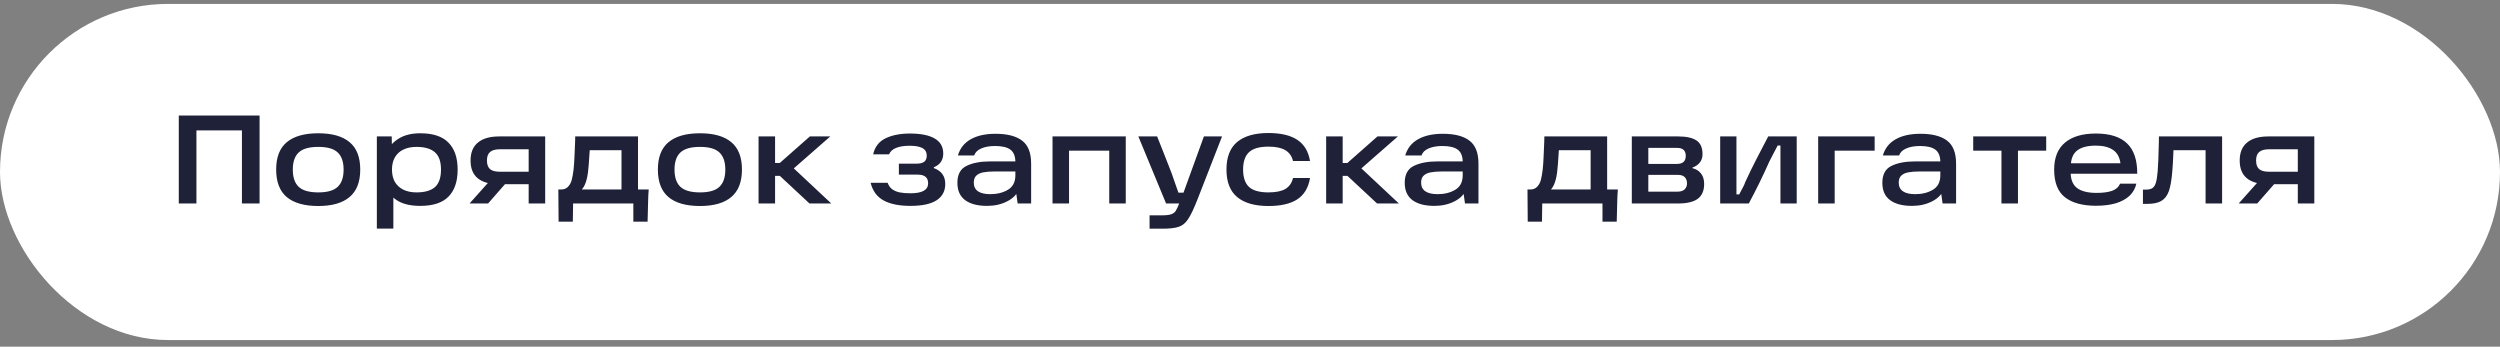
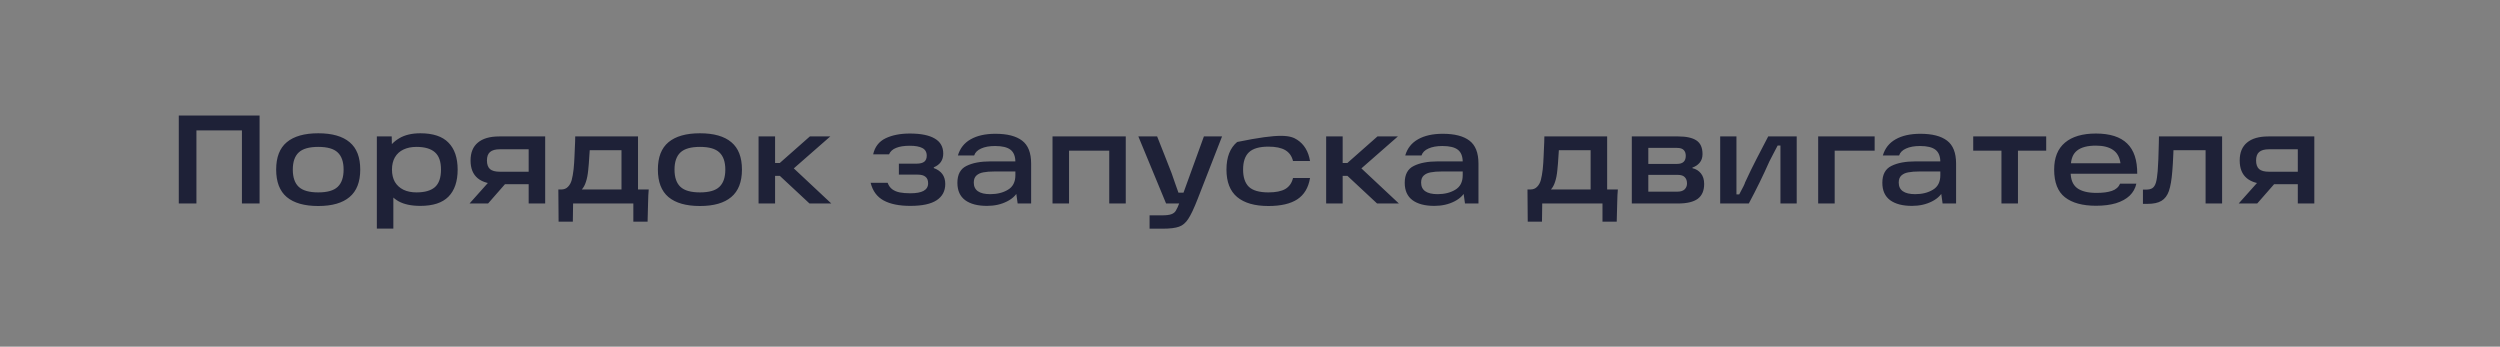
<svg xmlns="http://www.w3.org/2000/svg" width="238" height="33" viewBox="0 0 238 33" fill="none">
  <rect x="0" y="0" width="238" height="33" fill="#808080" stroke="none" />
-   <rect y="0.372" width="238" height="32" rx="16" fill="white" />
-   <path d="M17.02 10.996H24.712V19.372H23.032V11.62L23.836 12.412H17.908L18.7 11.62V19.372H17.02V10.996ZM30.299 19.612C28.979 19.612 27.979 19.328 27.299 18.76C26.627 18.192 26.291 17.32 26.291 16.144C26.291 14.968 26.627 14.1 27.299 13.54C27.979 12.972 28.979 12.688 30.299 12.688C31.619 12.688 32.615 12.972 33.287 13.54C33.959 14.1 34.295 14.968 34.295 16.144C34.295 17.32 33.955 18.192 33.275 18.76C32.603 19.328 31.611 19.612 30.299 19.612ZM30.299 18.316C31.163 18.316 31.779 18.14 32.147 17.788C32.523 17.436 32.711 16.888 32.711 16.144C32.711 15.408 32.523 14.864 32.147 14.512C31.779 14.16 31.163 13.984 30.299 13.984C29.435 13.984 28.815 14.16 28.439 14.512C28.063 14.864 27.875 15.408 27.875 16.144C27.875 16.888 28.063 17.436 28.439 17.788C28.815 18.14 29.435 18.316 30.299 18.316ZM40.016 19.6C39.167 19.6 38.48 19.456 37.952 19.168C37.431 18.872 37.051 18.468 36.812 17.956C36.572 17.444 36.452 16.836 36.452 16.132C36.452 15.516 36.575 14.948 36.824 14.428C37.072 13.908 37.464 13.488 37.999 13.168C38.535 12.848 39.208 12.688 40.016 12.688C41.224 12.688 42.115 12.984 42.691 13.576C43.276 14.168 43.568 15.024 43.568 16.144C43.568 17.272 43.276 18.132 42.691 18.724C42.115 19.308 41.224 19.6 40.016 19.6ZM35.876 12.988H37.291L37.328 14.812L37.184 16.132L37.447 17.608V21.76H35.876V12.988ZM39.644 18.316C40.435 18.316 41.023 18.148 41.407 17.812C41.791 17.468 41.983 16.912 41.983 16.144C41.983 15.384 41.791 14.836 41.407 14.5C41.023 14.156 40.435 13.984 39.644 13.984C39.172 13.984 38.76 14.068 38.407 14.236C38.056 14.404 37.783 14.652 37.592 14.98C37.407 15.308 37.316 15.696 37.316 16.144C37.316 16.6 37.407 16.992 37.592 17.32C37.783 17.64 38.056 17.888 38.407 18.064C38.76 18.232 39.172 18.316 39.644 18.316ZM46.897 16.912L48.325 17.248L46.465 19.372H44.701L46.897 16.912ZM51.013 14.212H47.569C47.153 14.212 46.845 14.3 46.645 14.476C46.453 14.644 46.357 14.912 46.357 15.28C46.357 15.648 46.453 15.92 46.645 16.096C46.845 16.264 47.153 16.348 47.569 16.348H50.641V17.536H47.533C46.621 17.536 45.937 17.348 45.481 16.972C45.025 16.596 44.797 16.032 44.797 15.28C44.797 14.528 45.029 13.96 45.493 13.576C45.957 13.184 46.637 12.988 47.533 12.988H51.901V19.372H50.329V13.528L51.013 14.212ZM53.154 18.04H53.418C53.69 18.04 53.906 17.956 54.066 17.788C54.234 17.62 54.354 17.404 54.426 17.14C54.498 16.868 54.558 16.528 54.606 16.12C54.646 15.72 54.674 15.316 54.69 14.908C54.714 14.492 54.734 14.024 54.75 13.504L54.762 12.988H60.738V18.04H61.758C61.726 18.376 61.706 18.78 61.698 19.252L61.65 21.1H60.294V19.372H54.558L54.534 21.1H53.178L53.154 18.04ZM59.166 18.04V14.296H56.142L56.106 14.824C56.074 15.384 56.038 15.84 55.998 16.192C55.958 16.624 55.886 16.996 55.782 17.308C55.686 17.612 55.554 17.856 55.386 18.04H59.166ZM66.638 19.612C65.318 19.612 64.318 19.328 63.638 18.76C62.966 18.192 62.63 17.32 62.63 16.144C62.63 14.968 62.966 14.1 63.638 13.54C64.318 12.972 65.318 12.688 66.638 12.688C67.958 12.688 68.954 12.972 69.626 13.54C70.298 14.1 70.634 14.968 70.634 16.144C70.634 17.32 70.294 18.192 69.614 18.76C68.942 19.328 67.95 19.612 66.638 19.612ZM66.638 18.316C67.502 18.316 68.118 18.14 68.486 17.788C68.862 17.436 69.05 16.888 69.05 16.144C69.05 15.408 68.862 14.864 68.486 14.512C68.118 14.16 67.502 13.984 66.638 13.984C65.774 13.984 65.154 14.16 64.778 14.512C64.402 14.864 64.214 15.408 64.214 16.144C64.214 16.888 64.402 17.436 64.778 17.788C65.154 18.14 65.774 18.316 66.638 18.316ZM73.163 15.52H74.231L77.099 12.988H79.043L74.987 16.54V15.484L79.139 19.372H77.063L74.243 16.744H73.163V15.52ZM72.215 12.988H73.787V19.372H72.215V12.988ZM86.665 19.6C85.601 19.6 84.753 19.428 84.121 19.084C83.489 18.74 83.077 18.18 82.885 17.404H84.505C84.601 17.668 84.745 17.872 84.937 18.016C85.137 18.16 85.373 18.26 85.645 18.316C85.925 18.372 86.265 18.4 86.665 18.4C87.225 18.4 87.645 18.324 87.925 18.172C88.213 18.012 88.357 17.772 88.357 17.452C88.357 17.164 88.273 16.956 88.105 16.828C87.945 16.692 87.693 16.624 87.349 16.624H85.573V15.58H87.253C87.581 15.58 87.825 15.52 87.985 15.4C88.145 15.272 88.225 15.08 88.225 14.824C88.225 14.48 88.085 14.236 87.805 14.092C87.533 13.948 87.137 13.876 86.617 13.876C86.073 13.876 85.637 13.944 85.309 14.08C84.981 14.208 84.757 14.412 84.637 14.692H83.125C83.285 13.98 83.677 13.472 84.301 13.168C84.933 12.864 85.705 12.712 86.617 12.712C87.665 12.712 88.457 12.872 88.993 13.192C89.529 13.504 89.797 13.98 89.797 14.62C89.797 15.244 89.497 15.68 88.897 15.928V16C89.625 16.264 89.989 16.768 89.989 17.512C89.989 18.184 89.717 18.7 89.173 19.06C88.629 19.42 87.793 19.6 86.665 19.6ZM94.768 12.736C95.888 12.736 96.732 12.952 97.3 13.384C97.876 13.816 98.164 14.544 98.164 15.568V19.372H96.88L96.676 17.908L97.024 17.968C96.832 18.48 96.452 18.88 95.884 19.168C95.324 19.456 94.684 19.6 93.964 19.6C93.076 19.6 92.384 19.42 91.888 19.06C91.392 18.692 91.144 18.14 91.144 17.404C91.144 16.612 91.432 16.076 92.008 15.796C92.584 15.508 93.348 15.364 94.3 15.364H96.964V16.324H94.696C94.256 16.324 93.896 16.352 93.616 16.408C93.344 16.456 93.124 16.556 92.956 16.708C92.788 16.86 92.704 17.084 92.704 17.38C92.704 17.748 92.836 18.024 93.1 18.208C93.364 18.392 93.756 18.484 94.276 18.484C94.932 18.484 95.492 18.344 95.956 18.064C96.428 17.784 96.664 17.324 96.664 16.684V15.424C96.664 14.888 96.512 14.5 96.208 14.26C95.904 14.02 95.412 13.9 94.732 13.9C94.196 13.9 93.752 13.98 93.4 14.14C93.056 14.292 92.836 14.512 92.74 14.8H91.192C91.392 14.12 91.796 13.608 92.404 13.264C93.02 12.912 93.808 12.736 94.768 12.736ZM100.2 12.988H107.172V19.372H105.6V14.344H101.772V19.372H100.2V12.988ZM109.439 20.5H110.639C111.031 20.5 111.323 20.464 111.515 20.392C111.715 20.32 111.859 20.204 111.947 20.044C112.043 19.892 112.159 19.636 112.295 19.276L112.439 18.976L114.611 12.988H116.339L114.023 18.928C113.671 19.832 113.371 20.468 113.123 20.836C112.883 21.212 112.591 21.46 112.247 21.58C111.903 21.708 111.367 21.772 110.639 21.772H109.439V20.5ZM108.371 12.988H110.159C110.375 13.524 110.603 14.1 110.843 14.716C111.083 15.324 111.315 15.916 111.539 16.492C111.651 16.804 111.759 17.116 111.863 17.428C111.975 17.732 112.083 18.036 112.187 18.34H113.087V19.372H111.011L108.371 12.988ZM120.755 19.612C119.451 19.612 118.459 19.328 117.779 18.76C117.099 18.192 116.759 17.32 116.759 16.144C116.759 14.96 117.099 14.084 117.779 13.516C118.459 12.948 119.451 12.664 120.755 12.664C121.931 12.664 122.847 12.88 123.503 13.312C124.159 13.744 124.563 14.416 124.715 15.328H123.095C122.983 14.864 122.739 14.52 122.363 14.296C121.987 14.072 121.451 13.96 120.755 13.96C119.891 13.96 119.271 14.14 118.895 14.5C118.527 14.852 118.343 15.4 118.343 16.144C118.343 16.88 118.527 17.428 118.895 17.788C119.271 18.14 119.891 18.316 120.755 18.316C121.451 18.316 121.987 18.208 122.363 17.992C122.739 17.768 122.983 17.42 123.095 16.948H124.715C124.563 17.868 124.159 18.544 123.503 18.976C122.855 19.4 121.939 19.612 120.755 19.612ZM127.198 15.52H128.266L131.134 12.988H133.078L129.022 16.54V15.484L133.174 19.372H131.098L128.278 16.744H127.198V15.52ZM126.25 12.988H127.822V19.372H126.25V12.988ZM137.354 12.736C138.474 12.736 139.318 12.952 139.886 13.384C140.462 13.816 140.75 14.544 140.75 15.568V19.372H139.466L139.262 17.908L139.61 17.968C139.418 18.48 139.038 18.88 138.47 19.168C137.91 19.456 137.27 19.6 136.55 19.6C135.662 19.6 134.97 19.42 134.474 19.06C133.978 18.692 133.73 18.14 133.73 17.404C133.73 16.612 134.018 16.076 134.594 15.796C135.17 15.508 135.934 15.364 136.886 15.364H139.55V16.324H137.282C136.842 16.324 136.482 16.352 136.202 16.408C135.93 16.456 135.71 16.556 135.542 16.708C135.374 16.86 135.29 17.084 135.29 17.38C135.29 17.748 135.422 18.024 135.686 18.208C135.95 18.392 136.342 18.484 136.862 18.484C137.518 18.484 138.078 18.344 138.542 18.064C139.014 17.784 139.25 17.324 139.25 16.684V15.424C139.25 14.888 139.098 14.5 138.794 14.26C138.49 14.02 137.998 13.9 137.318 13.9C136.782 13.9 136.338 13.98 135.986 14.14C135.642 14.292 135.422 14.512 135.326 14.8H133.778C133.978 14.12 134.382 13.608 134.99 13.264C135.606 12.912 136.394 12.736 137.354 12.736ZM145.416 18.04H145.68C145.952 18.04 146.168 17.956 146.328 17.788C146.496 17.62 146.616 17.404 146.688 17.14C146.76 16.868 146.82 16.528 146.868 16.12C146.908 15.72 146.936 15.316 146.951 14.908C146.976 14.492 146.996 14.024 147.012 13.504L147.024 12.988H153V18.04H154.02C153.988 18.376 153.968 18.78 153.96 19.252L153.912 21.1H152.556V19.372H146.82L146.796 21.1H145.44L145.416 18.04ZM151.428 18.04V14.296H148.404L148.368 14.824C148.336 15.384 148.3 15.84 148.26 16.192C148.22 16.624 148.148 16.996 148.044 17.308C147.948 17.612 147.816 17.856 147.648 18.04H151.428ZM161.12 16.012C161.448 16.084 161.716 16.248 161.924 16.504C162.132 16.76 162.236 17.096 162.236 17.512C162.236 18.152 162.032 18.624 161.624 18.928C161.216 19.224 160.592 19.372 159.752 19.372H155.348V12.988H159.764C160.54 12.988 161.12 13.116 161.504 13.372C161.888 13.628 162.08 14.06 162.08 14.668C162.08 15.004 161.988 15.28 161.804 15.496C161.628 15.704 161.4 15.856 161.12 15.952V16.012ZM159.716 18.244C160.004 18.244 160.224 18.172 160.376 18.028C160.528 17.876 160.604 17.688 160.604 17.464C160.604 17.208 160.532 17.008 160.388 16.864C160.252 16.72 160.032 16.648 159.728 16.648H156.464V15.604H159.656C160.208 15.604 160.484 15.348 160.484 14.836C160.484 14.596 160.42 14.412 160.292 14.284C160.164 14.148 159.952 14.08 159.656 14.08H156.248L156.92 13.528V18.796L156.248 18.244H159.716ZM163.762 12.988H165.31V18.508H165.574C165.942 17.828 166.126 17.452 166.126 17.38C166.502 16.564 166.866 15.816 167.218 15.136C167.57 14.448 167.942 13.732 168.334 12.988H171.046V19.372H169.498V13.852H169.234C169.106 14.1 168.974 14.352 168.838 14.608C168.71 14.864 168.578 15.12 168.442 15.376C167.858 16.696 167.206 18.028 166.486 19.372H163.762V12.988ZM173.09 12.988H178.466V14.344H173.87L174.662 13.552V19.372H173.09V12.988ZM182.823 12.736C183.943 12.736 184.787 12.952 185.355 13.384C185.931 13.816 186.219 14.544 186.219 15.568V19.372H184.935L184.731 17.908L185.079 17.968C184.887 18.48 184.507 18.88 183.939 19.168C183.379 19.456 182.739 19.6 182.019 19.6C181.131 19.6 180.439 19.42 179.943 19.06C179.447 18.692 179.199 18.14 179.199 17.404C179.199 16.612 179.487 16.076 180.063 15.796C180.639 15.508 181.403 15.364 182.355 15.364H185.019V16.324H182.751C182.311 16.324 181.951 16.352 181.671 16.408C181.399 16.456 181.179 16.556 181.011 16.708C180.843 16.86 180.759 17.084 180.759 17.38C180.759 17.748 180.891 18.024 181.155 18.208C181.419 18.392 181.811 18.484 182.331 18.484C182.987 18.484 183.547 18.344 184.011 18.064C184.483 17.784 184.719 17.324 184.719 16.684V15.424C184.719 14.888 184.567 14.5 184.263 14.26C183.959 14.02 183.467 13.9 182.787 13.9C182.251 13.9 181.807 13.98 181.455 14.14C181.111 14.292 180.891 14.512 180.795 14.8H179.247C179.447 14.12 179.851 13.608 180.459 13.264C181.075 12.912 181.863 12.736 182.823 12.736ZM187.85 12.988H194.798V14.344H192.11V19.372H190.538V14.344H187.85V12.988ZM199.54 19.588C198.26 19.588 197.276 19.32 196.588 18.784C195.9 18.248 195.556 17.368 195.556 16.144C195.556 15.008 195.9 14.152 196.588 13.576C197.276 13 198.256 12.712 199.528 12.712C200.864 12.712 201.856 13.028 202.504 13.66C203.152 14.284 203.472 15.244 203.464 16.54H196.54V15.544H201.868C201.788 14.96 201.552 14.536 201.16 14.272C200.768 14 200.224 13.864 199.528 13.864C198.728 13.864 198.132 14.02 197.74 14.332C197.348 14.636 197.148 15.132 197.14 15.82V16.096C197.132 16.144 197.128 16.188 197.128 16.228C197.128 16.268 197.128 16.316 197.128 16.372C197.12 17.068 197.32 17.576 197.728 17.896C198.144 18.208 198.764 18.364 199.588 18.364C200.188 18.364 200.676 18.3 201.052 18.172C201.428 18.044 201.688 17.816 201.832 17.488H203.38C203.284 17.928 203.072 18.308 202.744 18.628C202.416 18.94 201.98 19.18 201.436 19.348C200.9 19.508 200.268 19.588 199.54 19.588ZM204.008 18.052H204.284C204.556 18.052 204.764 18.004 204.908 17.908C205.06 17.804 205.172 17.628 205.244 17.38C205.316 17.132 205.372 16.768 205.412 16.288C205.46 15.696 205.496 14.812 205.52 13.636L205.532 12.988H211.544V19.372H209.972V13.648L210.716 14.296H206.264L206.936 13.648C206.928 13.84 206.916 14.18 206.9 14.668C206.876 15.284 206.844 15.824 206.804 16.288C206.74 17.112 206.632 17.744 206.48 18.184C206.328 18.616 206.092 18.928 205.772 19.12C205.46 19.312 205.016 19.408 204.44 19.408H204.008V18.052ZM215.319 16.912L216.747 17.248L214.887 19.372H213.123L215.319 16.912ZM219.435 14.212H215.991C215.575 14.212 215.267 14.3 215.067 14.476C214.875 14.644 214.779 14.912 214.779 15.28C214.779 15.648 214.875 15.92 215.067 16.096C215.267 16.264 215.575 16.348 215.991 16.348H219.063V17.536H215.955C215.043 17.536 214.359 17.348 213.903 16.972C213.447 16.596 213.219 16.032 213.219 15.28C213.219 14.528 213.451 13.96 213.915 13.576C214.379 13.184 215.059 12.988 215.955 12.988H220.323V19.372H218.751V13.528L219.435 14.212Z" fill="#1E2137" />
+   <path d="M17.02 10.996H24.712V19.372H23.032V11.62L23.836 12.412H17.908L18.7 11.62V19.372H17.02V10.996ZM30.299 19.612C28.979 19.612 27.979 19.328 27.299 18.76C26.627 18.192 26.291 17.32 26.291 16.144C26.291 14.968 26.627 14.1 27.299 13.54C27.979 12.972 28.979 12.688 30.299 12.688C31.619 12.688 32.615 12.972 33.287 13.54C33.959 14.1 34.295 14.968 34.295 16.144C34.295 17.32 33.955 18.192 33.275 18.76C32.603 19.328 31.611 19.612 30.299 19.612ZM30.299 18.316C31.163 18.316 31.779 18.14 32.147 17.788C32.523 17.436 32.711 16.888 32.711 16.144C32.711 15.408 32.523 14.864 32.147 14.512C31.779 14.16 31.163 13.984 30.299 13.984C29.435 13.984 28.815 14.16 28.439 14.512C28.063 14.864 27.875 15.408 27.875 16.144C27.875 16.888 28.063 17.436 28.439 17.788C28.815 18.14 29.435 18.316 30.299 18.316ZM40.016 19.6C39.167 19.6 38.48 19.456 37.952 19.168C37.431 18.872 37.051 18.468 36.812 17.956C36.572 17.444 36.452 16.836 36.452 16.132C36.452 15.516 36.575 14.948 36.824 14.428C37.072 13.908 37.464 13.488 37.999 13.168C38.535 12.848 39.208 12.688 40.016 12.688C41.224 12.688 42.115 12.984 42.691 13.576C43.276 14.168 43.568 15.024 43.568 16.144C43.568 17.272 43.276 18.132 42.691 18.724C42.115 19.308 41.224 19.6 40.016 19.6ZM35.876 12.988H37.291L37.328 14.812L37.184 16.132L37.447 17.608V21.76H35.876V12.988ZM39.644 18.316C40.435 18.316 41.023 18.148 41.407 17.812C41.791 17.468 41.983 16.912 41.983 16.144C41.983 15.384 41.791 14.836 41.407 14.5C41.023 14.156 40.435 13.984 39.644 13.984C39.172 13.984 38.76 14.068 38.407 14.236C38.056 14.404 37.783 14.652 37.592 14.98C37.407 15.308 37.316 15.696 37.316 16.144C37.316 16.6 37.407 16.992 37.592 17.32C37.783 17.64 38.056 17.888 38.407 18.064C38.76 18.232 39.172 18.316 39.644 18.316ZM46.897 16.912L48.325 17.248L46.465 19.372H44.701L46.897 16.912ZM51.013 14.212H47.569C47.153 14.212 46.845 14.3 46.645 14.476C46.453 14.644 46.357 14.912 46.357 15.28C46.357 15.648 46.453 15.92 46.645 16.096C46.845 16.264 47.153 16.348 47.569 16.348H50.641V17.536H47.533C46.621 17.536 45.937 17.348 45.481 16.972C45.025 16.596 44.797 16.032 44.797 15.28C44.797 14.528 45.029 13.96 45.493 13.576C45.957 13.184 46.637 12.988 47.533 12.988H51.901V19.372H50.329V13.528L51.013 14.212ZM53.154 18.04H53.418C53.69 18.04 53.906 17.956 54.066 17.788C54.234 17.62 54.354 17.404 54.426 17.14C54.498 16.868 54.558 16.528 54.606 16.12C54.646 15.72 54.674 15.316 54.69 14.908C54.714 14.492 54.734 14.024 54.75 13.504L54.762 12.988H60.738V18.04H61.758C61.726 18.376 61.706 18.78 61.698 19.252L61.65 21.1H60.294V19.372H54.558L54.534 21.1H53.178L53.154 18.04ZM59.166 18.04V14.296H56.142L56.106 14.824C56.074 15.384 56.038 15.84 55.998 16.192C55.958 16.624 55.886 16.996 55.782 17.308C55.686 17.612 55.554 17.856 55.386 18.04H59.166ZM66.638 19.612C65.318 19.612 64.318 19.328 63.638 18.76C62.966 18.192 62.63 17.32 62.63 16.144C62.63 14.968 62.966 14.1 63.638 13.54C64.318 12.972 65.318 12.688 66.638 12.688C67.958 12.688 68.954 12.972 69.626 13.54C70.298 14.1 70.634 14.968 70.634 16.144C70.634 17.32 70.294 18.192 69.614 18.76C68.942 19.328 67.95 19.612 66.638 19.612ZM66.638 18.316C67.502 18.316 68.118 18.14 68.486 17.788C68.862 17.436 69.05 16.888 69.05 16.144C69.05 15.408 68.862 14.864 68.486 14.512C68.118 14.16 67.502 13.984 66.638 13.984C65.774 13.984 65.154 14.16 64.778 14.512C64.402 14.864 64.214 15.408 64.214 16.144C64.214 16.888 64.402 17.436 64.778 17.788C65.154 18.14 65.774 18.316 66.638 18.316ZM73.163 15.52H74.231L77.099 12.988H79.043L74.987 16.54V15.484L79.139 19.372H77.063L74.243 16.744H73.163V15.52ZM72.215 12.988H73.787V19.372H72.215V12.988ZM86.665 19.6C85.601 19.6 84.753 19.428 84.121 19.084C83.489 18.74 83.077 18.18 82.885 17.404H84.505C84.601 17.668 84.745 17.872 84.937 18.016C85.137 18.16 85.373 18.26 85.645 18.316C85.925 18.372 86.265 18.4 86.665 18.4C87.225 18.4 87.645 18.324 87.925 18.172C88.213 18.012 88.357 17.772 88.357 17.452C88.357 17.164 88.273 16.956 88.105 16.828C87.945 16.692 87.693 16.624 87.349 16.624H85.573V15.58H87.253C87.581 15.58 87.825 15.52 87.985 15.4C88.145 15.272 88.225 15.08 88.225 14.824C88.225 14.48 88.085 14.236 87.805 14.092C87.533 13.948 87.137 13.876 86.617 13.876C86.073 13.876 85.637 13.944 85.309 14.08C84.981 14.208 84.757 14.412 84.637 14.692H83.125C83.285 13.98 83.677 13.472 84.301 13.168C84.933 12.864 85.705 12.712 86.617 12.712C87.665 12.712 88.457 12.872 88.993 13.192C89.529 13.504 89.797 13.98 89.797 14.62C89.797 15.244 89.497 15.68 88.897 15.928V16C89.625 16.264 89.989 16.768 89.989 17.512C89.989 18.184 89.717 18.7 89.173 19.06C88.629 19.42 87.793 19.6 86.665 19.6ZM94.768 12.736C95.888 12.736 96.732 12.952 97.3 13.384C97.876 13.816 98.164 14.544 98.164 15.568V19.372H96.88L96.676 17.908L97.024 17.968C96.832 18.48 96.452 18.88 95.884 19.168C95.324 19.456 94.684 19.6 93.964 19.6C93.076 19.6 92.384 19.42 91.888 19.06C91.392 18.692 91.144 18.14 91.144 17.404C91.144 16.612 91.432 16.076 92.008 15.796C92.584 15.508 93.348 15.364 94.3 15.364H96.964V16.324H94.696C94.256 16.324 93.896 16.352 93.616 16.408C93.344 16.456 93.124 16.556 92.956 16.708C92.788 16.86 92.704 17.084 92.704 17.38C92.704 17.748 92.836 18.024 93.1 18.208C93.364 18.392 93.756 18.484 94.276 18.484C94.932 18.484 95.492 18.344 95.956 18.064C96.428 17.784 96.664 17.324 96.664 16.684V15.424C96.664 14.888 96.512 14.5 96.208 14.26C95.904 14.02 95.412 13.9 94.732 13.9C94.196 13.9 93.752 13.98 93.4 14.14C93.056 14.292 92.836 14.512 92.74 14.8H91.192C91.392 14.12 91.796 13.608 92.404 13.264C93.02 12.912 93.808 12.736 94.768 12.736ZM100.2 12.988H107.172V19.372H105.6V14.344H101.772V19.372H100.2V12.988ZM109.439 20.5H110.639C111.031 20.5 111.323 20.464 111.515 20.392C111.715 20.32 111.859 20.204 111.947 20.044C112.043 19.892 112.159 19.636 112.295 19.276L112.439 18.976L114.611 12.988H116.339L114.023 18.928C113.671 19.832 113.371 20.468 113.123 20.836C112.883 21.212 112.591 21.46 112.247 21.58C111.903 21.708 111.367 21.772 110.639 21.772H109.439V20.5ZM108.371 12.988H110.159C110.375 13.524 110.603 14.1 110.843 14.716C111.083 15.324 111.315 15.916 111.539 16.492C111.651 16.804 111.759 17.116 111.863 17.428C111.975 17.732 112.083 18.036 112.187 18.34H113.087V19.372H111.011L108.371 12.988ZM120.755 19.612C119.451 19.612 118.459 19.328 117.779 18.76C117.099 18.192 116.759 17.32 116.759 16.144C116.759 14.96 117.099 14.084 117.779 13.516C121.931 12.664 122.847 12.88 123.503 13.312C124.159 13.744 124.563 14.416 124.715 15.328H123.095C122.983 14.864 122.739 14.52 122.363 14.296C121.987 14.072 121.451 13.96 120.755 13.96C119.891 13.96 119.271 14.14 118.895 14.5C118.527 14.852 118.343 15.4 118.343 16.144C118.343 16.88 118.527 17.428 118.895 17.788C119.271 18.14 119.891 18.316 120.755 18.316C121.451 18.316 121.987 18.208 122.363 17.992C122.739 17.768 122.983 17.42 123.095 16.948H124.715C124.563 17.868 124.159 18.544 123.503 18.976C122.855 19.4 121.939 19.612 120.755 19.612ZM127.198 15.52H128.266L131.134 12.988H133.078L129.022 16.54V15.484L133.174 19.372H131.098L128.278 16.744H127.198V15.52ZM126.25 12.988H127.822V19.372H126.25V12.988ZM137.354 12.736C138.474 12.736 139.318 12.952 139.886 13.384C140.462 13.816 140.75 14.544 140.75 15.568V19.372H139.466L139.262 17.908L139.61 17.968C139.418 18.48 139.038 18.88 138.47 19.168C137.91 19.456 137.27 19.6 136.55 19.6C135.662 19.6 134.97 19.42 134.474 19.06C133.978 18.692 133.73 18.14 133.73 17.404C133.73 16.612 134.018 16.076 134.594 15.796C135.17 15.508 135.934 15.364 136.886 15.364H139.55V16.324H137.282C136.842 16.324 136.482 16.352 136.202 16.408C135.93 16.456 135.71 16.556 135.542 16.708C135.374 16.86 135.29 17.084 135.29 17.38C135.29 17.748 135.422 18.024 135.686 18.208C135.95 18.392 136.342 18.484 136.862 18.484C137.518 18.484 138.078 18.344 138.542 18.064C139.014 17.784 139.25 17.324 139.25 16.684V15.424C139.25 14.888 139.098 14.5 138.794 14.26C138.49 14.02 137.998 13.9 137.318 13.9C136.782 13.9 136.338 13.98 135.986 14.14C135.642 14.292 135.422 14.512 135.326 14.8H133.778C133.978 14.12 134.382 13.608 134.99 13.264C135.606 12.912 136.394 12.736 137.354 12.736ZM145.416 18.04H145.68C145.952 18.04 146.168 17.956 146.328 17.788C146.496 17.62 146.616 17.404 146.688 17.14C146.76 16.868 146.82 16.528 146.868 16.12C146.908 15.72 146.936 15.316 146.951 14.908C146.976 14.492 146.996 14.024 147.012 13.504L147.024 12.988H153V18.04H154.02C153.988 18.376 153.968 18.78 153.96 19.252L153.912 21.1H152.556V19.372H146.82L146.796 21.1H145.44L145.416 18.04ZM151.428 18.04V14.296H148.404L148.368 14.824C148.336 15.384 148.3 15.84 148.26 16.192C148.22 16.624 148.148 16.996 148.044 17.308C147.948 17.612 147.816 17.856 147.648 18.04H151.428ZM161.12 16.012C161.448 16.084 161.716 16.248 161.924 16.504C162.132 16.76 162.236 17.096 162.236 17.512C162.236 18.152 162.032 18.624 161.624 18.928C161.216 19.224 160.592 19.372 159.752 19.372H155.348V12.988H159.764C160.54 12.988 161.12 13.116 161.504 13.372C161.888 13.628 162.08 14.06 162.08 14.668C162.08 15.004 161.988 15.28 161.804 15.496C161.628 15.704 161.4 15.856 161.12 15.952V16.012ZM159.716 18.244C160.004 18.244 160.224 18.172 160.376 18.028C160.528 17.876 160.604 17.688 160.604 17.464C160.604 17.208 160.532 17.008 160.388 16.864C160.252 16.72 160.032 16.648 159.728 16.648H156.464V15.604H159.656C160.208 15.604 160.484 15.348 160.484 14.836C160.484 14.596 160.42 14.412 160.292 14.284C160.164 14.148 159.952 14.08 159.656 14.08H156.248L156.92 13.528V18.796L156.248 18.244H159.716ZM163.762 12.988H165.31V18.508H165.574C165.942 17.828 166.126 17.452 166.126 17.38C166.502 16.564 166.866 15.816 167.218 15.136C167.57 14.448 167.942 13.732 168.334 12.988H171.046V19.372H169.498V13.852H169.234C169.106 14.1 168.974 14.352 168.838 14.608C168.71 14.864 168.578 15.12 168.442 15.376C167.858 16.696 167.206 18.028 166.486 19.372H163.762V12.988ZM173.09 12.988H178.466V14.344H173.87L174.662 13.552V19.372H173.09V12.988ZM182.823 12.736C183.943 12.736 184.787 12.952 185.355 13.384C185.931 13.816 186.219 14.544 186.219 15.568V19.372H184.935L184.731 17.908L185.079 17.968C184.887 18.48 184.507 18.88 183.939 19.168C183.379 19.456 182.739 19.6 182.019 19.6C181.131 19.6 180.439 19.42 179.943 19.06C179.447 18.692 179.199 18.14 179.199 17.404C179.199 16.612 179.487 16.076 180.063 15.796C180.639 15.508 181.403 15.364 182.355 15.364H185.019V16.324H182.751C182.311 16.324 181.951 16.352 181.671 16.408C181.399 16.456 181.179 16.556 181.011 16.708C180.843 16.86 180.759 17.084 180.759 17.38C180.759 17.748 180.891 18.024 181.155 18.208C181.419 18.392 181.811 18.484 182.331 18.484C182.987 18.484 183.547 18.344 184.011 18.064C184.483 17.784 184.719 17.324 184.719 16.684V15.424C184.719 14.888 184.567 14.5 184.263 14.26C183.959 14.02 183.467 13.9 182.787 13.9C182.251 13.9 181.807 13.98 181.455 14.14C181.111 14.292 180.891 14.512 180.795 14.8H179.247C179.447 14.12 179.851 13.608 180.459 13.264C181.075 12.912 181.863 12.736 182.823 12.736ZM187.85 12.988H194.798V14.344H192.11V19.372H190.538V14.344H187.85V12.988ZM199.54 19.588C198.26 19.588 197.276 19.32 196.588 18.784C195.9 18.248 195.556 17.368 195.556 16.144C195.556 15.008 195.9 14.152 196.588 13.576C197.276 13 198.256 12.712 199.528 12.712C200.864 12.712 201.856 13.028 202.504 13.66C203.152 14.284 203.472 15.244 203.464 16.54H196.54V15.544H201.868C201.788 14.96 201.552 14.536 201.16 14.272C200.768 14 200.224 13.864 199.528 13.864C198.728 13.864 198.132 14.02 197.74 14.332C197.348 14.636 197.148 15.132 197.14 15.82V16.096C197.132 16.144 197.128 16.188 197.128 16.228C197.128 16.268 197.128 16.316 197.128 16.372C197.12 17.068 197.32 17.576 197.728 17.896C198.144 18.208 198.764 18.364 199.588 18.364C200.188 18.364 200.676 18.3 201.052 18.172C201.428 18.044 201.688 17.816 201.832 17.488H203.38C203.284 17.928 203.072 18.308 202.744 18.628C202.416 18.94 201.98 19.18 201.436 19.348C200.9 19.508 200.268 19.588 199.54 19.588ZM204.008 18.052H204.284C204.556 18.052 204.764 18.004 204.908 17.908C205.06 17.804 205.172 17.628 205.244 17.38C205.316 17.132 205.372 16.768 205.412 16.288C205.46 15.696 205.496 14.812 205.52 13.636L205.532 12.988H211.544V19.372H209.972V13.648L210.716 14.296H206.264L206.936 13.648C206.928 13.84 206.916 14.18 206.9 14.668C206.876 15.284 206.844 15.824 206.804 16.288C206.74 17.112 206.632 17.744 206.48 18.184C206.328 18.616 206.092 18.928 205.772 19.12C205.46 19.312 205.016 19.408 204.44 19.408H204.008V18.052ZM215.319 16.912L216.747 17.248L214.887 19.372H213.123L215.319 16.912ZM219.435 14.212H215.991C215.575 14.212 215.267 14.3 215.067 14.476C214.875 14.644 214.779 14.912 214.779 15.28C214.779 15.648 214.875 15.92 215.067 16.096C215.267 16.264 215.575 16.348 215.991 16.348H219.063V17.536H215.955C215.043 17.536 214.359 17.348 213.903 16.972C213.447 16.596 213.219 16.032 213.219 15.28C213.219 14.528 213.451 13.96 213.915 13.576C214.379 13.184 215.059 12.988 215.955 12.988H220.323V19.372H218.751V13.528L219.435 14.212Z" fill="#1E2137" />
</svg>